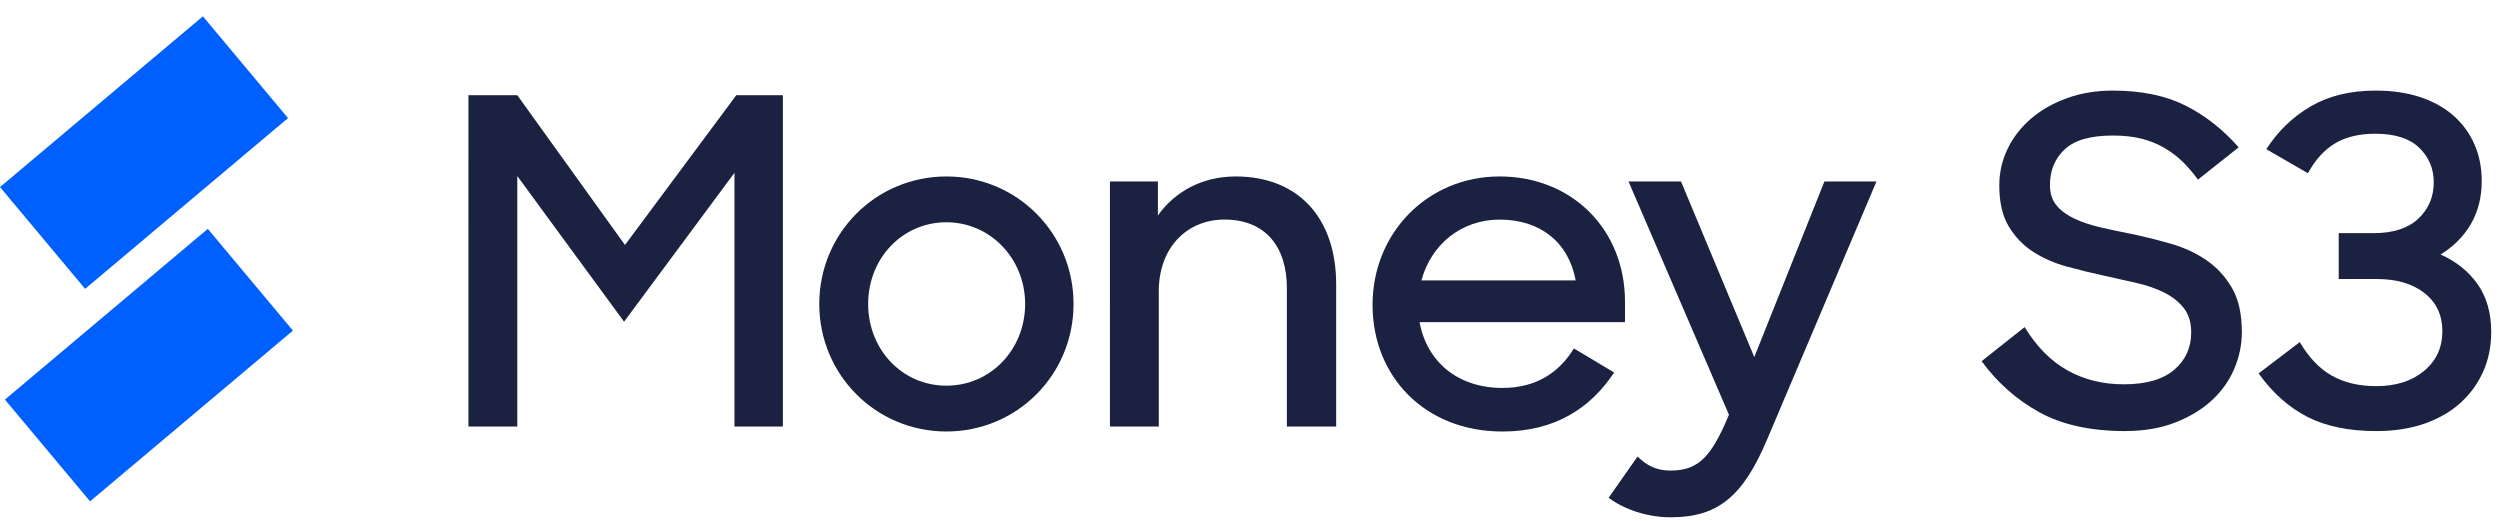
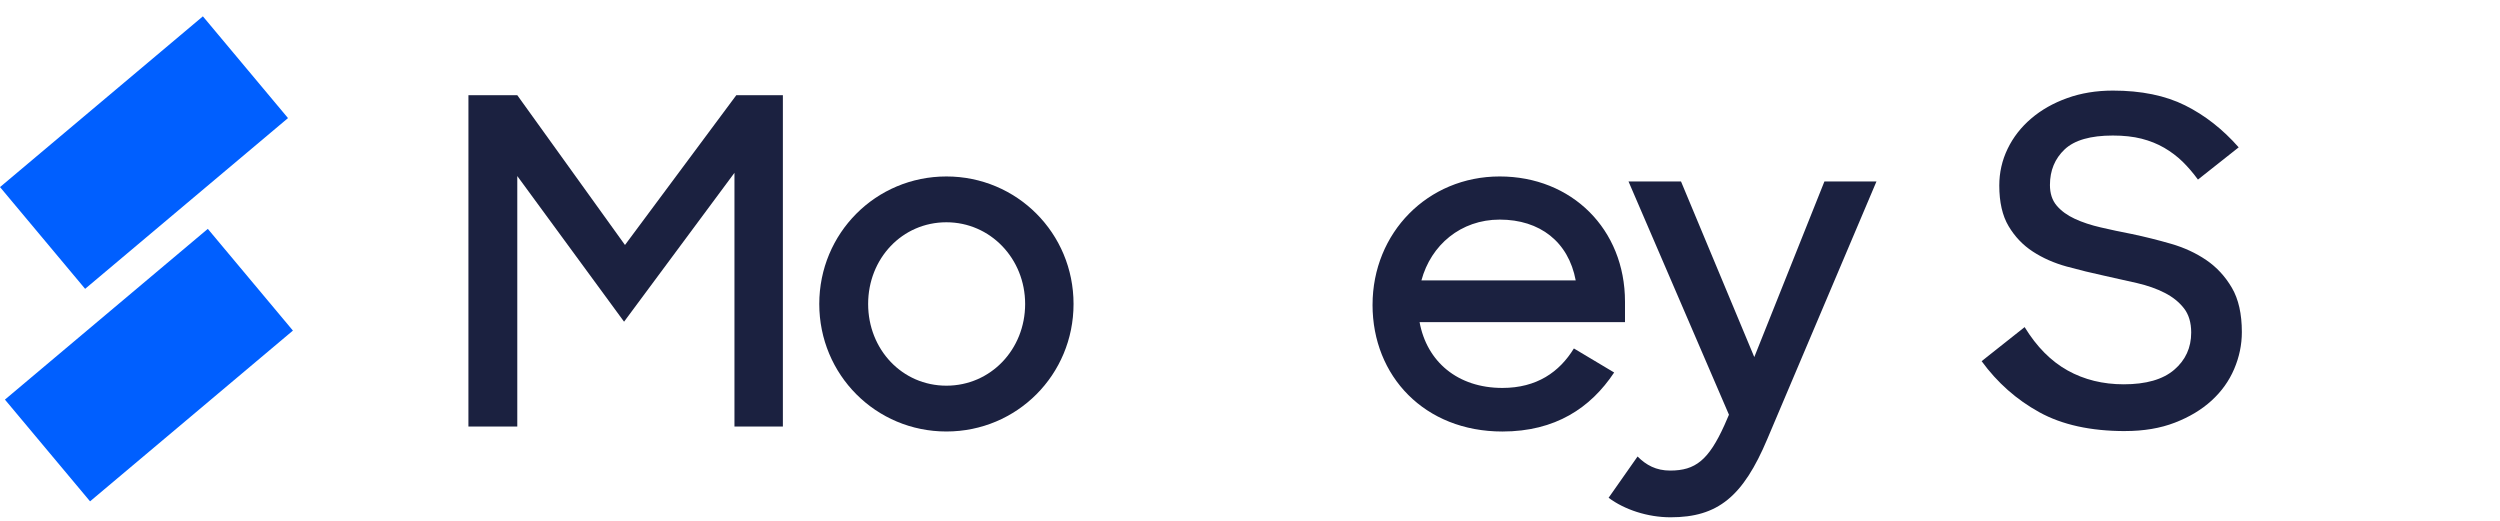
<svg xmlns="http://www.w3.org/2000/svg" id="SVGDoc" width="144" height="30" version="1.1" viewBox="0 0 144 30">
  <defs />
  <desc>Generated with Avocode.</desc>
  <g>
    <g>
      <title>Group 7861</title>
      <g>
        <title>Path 1</title>
        <path d="M26.982,5.485v0h2.815v0l6.202,8.626v0l6.411,-8.626v0h2.684v0v19.083v0h-2.789v0v-14.613v0l-6.359,8.575v0l-6.15,-8.39v0v14.428v0h-2.815v0z" fill="#1b2140" fill-opacity="1" />
      </g>
      <g>
        <title>Path 2</title>
        <path d="M59.048,17.509c0,-2.613 -2.006,-4.706 -4.535,-4.706c-2.554,0 -4.508,2.092 -4.508,4.706c0,2.615 1.954,4.706 4.508,4.706c2.554,0 4.535,-2.091 4.535,-4.706M47.19,17.509c0,-4.078 3.258,-7.345 7.323,-7.345c4.065,0 7.323,3.268 7.323,7.345c0,4.079 -3.257,7.345 -7.323,7.345c-4.065,0 -7.323,-3.266 -7.323,-7.345" fill="#1b2140" fill-opacity="1" />
      </g>
      <g>
        <title>Path 3</title>
-         <path d="M63.933,10.452v0h2.762v0v1.959c0.963,-1.357 2.528,-2.247 4.482,-2.247c3.571,0 5.786,2.353 5.786,6.221v8.182v0h-2.84v0v-7.973c0,-2.405 -1.252,-3.947 -3.598,-3.947c-2.137,0 -3.779,1.594 -3.779,4.13v7.79v0h-2.814v0z" fill="#1b2140" fill-opacity="1" />
      </g>
      <g>
        <title>Path 4</title>
        <path d="M81.873,16.15v0h8.888c-0.417,-2.221 -2.06,-3.501 -4.378,-3.501c-2.241,0 -3.961,1.464 -4.509,3.501M79.059,17.561c0,-4.155 3.179,-7.397 7.323,-7.397c4.144,0 7.218,3.031 7.218,7.215v1.176v0h-11.832c0.417,2.274 2.19,3.79 4.769,3.79c1.981,0 3.284,-0.914 4.119,-2.274l2.319,1.385c-1.355,2.039 -3.389,3.399 -6.438,3.399c-4.483,0 -7.479,-3.189 -7.479,-7.294" fill="#1b2140" fill-opacity="1" />
      </g>
      <g>
        <title>Path 5</title>
        <path d="M92.656,28.672v0l1.668,-2.378c0.495,0.496 1.068,0.811 1.876,0.811c1.459,0 2.215,-0.603 3.127,-2.616l0.261,-0.601v0l-5.786,-13.436v0h3.024v0l4.221,10.116v0l4.04,-10.116v0h2.998v0l-6.282,14.822c-1.406,3.346 -2.866,4.522 -5.578,4.522c-1.328,0 -2.657,-0.443 -3.57,-1.124" fill="#1b2140" fill-opacity="1" />
      </g>
      <g>
        <title>Path 6</title>
        <path d="M10.746,11.719v0l5.843,-4.917v0l-4.903,-5.861v0l-5.843,4.918v0l-5.842,4.917v0l4.902,5.861v0z" fill="#005fff" fill-opacity="1" />
      </g>
      <g>
        <title>Path 7</title>
        <path d="M11.97,13.182v0l-5.843,4.917v0l-5.843,4.918v0l4.903,5.86v0l5.843,-4.917v0l5.842,-4.918v0z" fill="#005fff" fill-opacity="1" />
      </g>
      <g>
        <title>Path 8</title>
        <path d="M122.405,24.83c-1.981,0 -3.628,-0.362 -4.94,-1.086c-1.312,-0.723 -2.421,-1.704 -3.323,-2.941l2.477,-1.962c0.694,1.134 1.521,1.966 2.476,2.498c0.956,0.532 2.033,0.797 3.233,0.797c1.286,0 2.254,-0.278 2.906,-0.836c0.652,-0.558 0.979,-1.272 0.979,-2.145c0,-0.574 -0.14,-1.041 -0.418,-1.398c-0.277,-0.356 -0.647,-0.654 -1.108,-0.889c-0.46,-0.236 -0.99,-0.422 -1.59,-0.562c-0.6,-0.14 -1.22,-0.278 -1.864,-0.418c-0.729,-0.156 -1.46,-0.336 -2.19,-0.535c-0.729,-0.201 -1.381,-0.489 -1.955,-0.864c-0.573,-0.374 -1.038,-0.863 -1.394,-1.464c-0.357,-0.601 -0.535,-1.382 -0.535,-2.34c0,-0.749 0.161,-1.456 0.482,-2.118c0.321,-0.663 0.773,-1.243 1.355,-1.739c0.582,-0.498 1.273,-0.89 2.073,-1.177c0.799,-0.288 1.677,-0.433 2.632,-0.433c1.634,0 3.02,0.284 4.158,0.85c1.139,0.567 2.168,1.373 3.09,2.419l-2.347,1.857c-0.278,-0.383 -0.574,-0.727 -0.887,-1.034c-0.312,-0.303 -0.665,-0.57 -1.055,-0.797c-0.392,-0.227 -0.826,-0.401 -1.304,-0.524c-0.478,-0.121 -1.03,-0.182 -1.656,-0.182c-1.286,0 -2.212,0.266 -2.775,0.797c-0.564,0.533 -0.848,1.215 -0.848,2.053c0,0.487 0.13,0.884 0.392,1.19c0.26,0.305 0.607,0.557 1.042,0.758c0.434,0.201 0.935,0.366 1.5,0.496c0.564,0.132 1.161,0.258 1.786,0.379c0.747,0.157 1.499,0.345 2.254,0.563c0.756,0.218 1.434,0.531 2.034,0.94c0.599,0.409 1.089,0.941 1.472,1.595c0.383,0.654 0.574,1.504 0.574,2.55c0,0.732 -0.149,1.442 -0.444,2.131c-0.295,0.689 -0.729,1.294 -1.303,1.818c-0.573,0.523 -1.277,0.945 -2.112,1.268c-0.834,0.323 -1.791,0.484 -2.867,0.484" fill="#1b2140" fill-opacity="1" />
      </g>
      <g>
        <title>Path 9</title>
-         <path d="M136.874,24.83c-1.583,0 -2.908,-0.274 -3.976,-0.823c-1.069,-0.55 -2.002,-1.381 -2.802,-2.498l2.372,-1.804c0.521,0.889 1.137,1.535 1.85,1.935c0.713,0.401 1.565,0.602 2.556,0.602c1.129,0 2.045,-0.292 2.75,-0.876c0.705,-0.584 1.056,-1.347 1.056,-2.288c0,-0.924 -0.343,-1.656 -1.029,-2.197c-0.687,-0.54 -1.604,-0.81 -2.751,-0.81h-2.19v0v-2.642v0h2.008c1.129,0 1.99,-0.279 2.581,-0.837c0.59,-0.558 0.885,-1.255 0.885,-2.091c0,-0.786 -0.277,-1.447 -0.834,-1.988c-0.557,-0.541 -1.398,-0.81 -2.529,-0.81c-0.938,0 -1.716,0.187 -2.333,0.562c-0.618,0.375 -1.135,0.945 -1.551,1.713l-2.399,-1.386c0.679,-1.046 1.535,-1.87 2.568,-2.471c1.034,-0.602 2.281,-0.903 3.742,-0.903c0.956,0 1.811,0.127 2.567,0.379c0.756,0.254 1.395,0.611 1.916,1.073c0.521,0.462 0.92,1.011 1.199,1.647c0.278,0.637 0.417,1.338 0.417,2.105c0,0.941 -0.209,1.77 -0.626,2.484c-0.417,0.715 -1,1.299 -1.747,1.752c0.903,0.4 1.616,0.971 2.138,1.712c0.521,0.741 0.782,1.66 0.782,2.758c0,0.821 -0.152,1.574 -0.457,2.262c-0.304,0.688 -0.739,1.291 -1.303,1.805c-0.564,0.514 -1.256,0.914 -2.072,1.202c-0.817,0.288 -1.746,0.432 -2.789,0.432" fill="#1b2140" fill-opacity="1" />
      </g>
    </g>
  </g>
</svg>